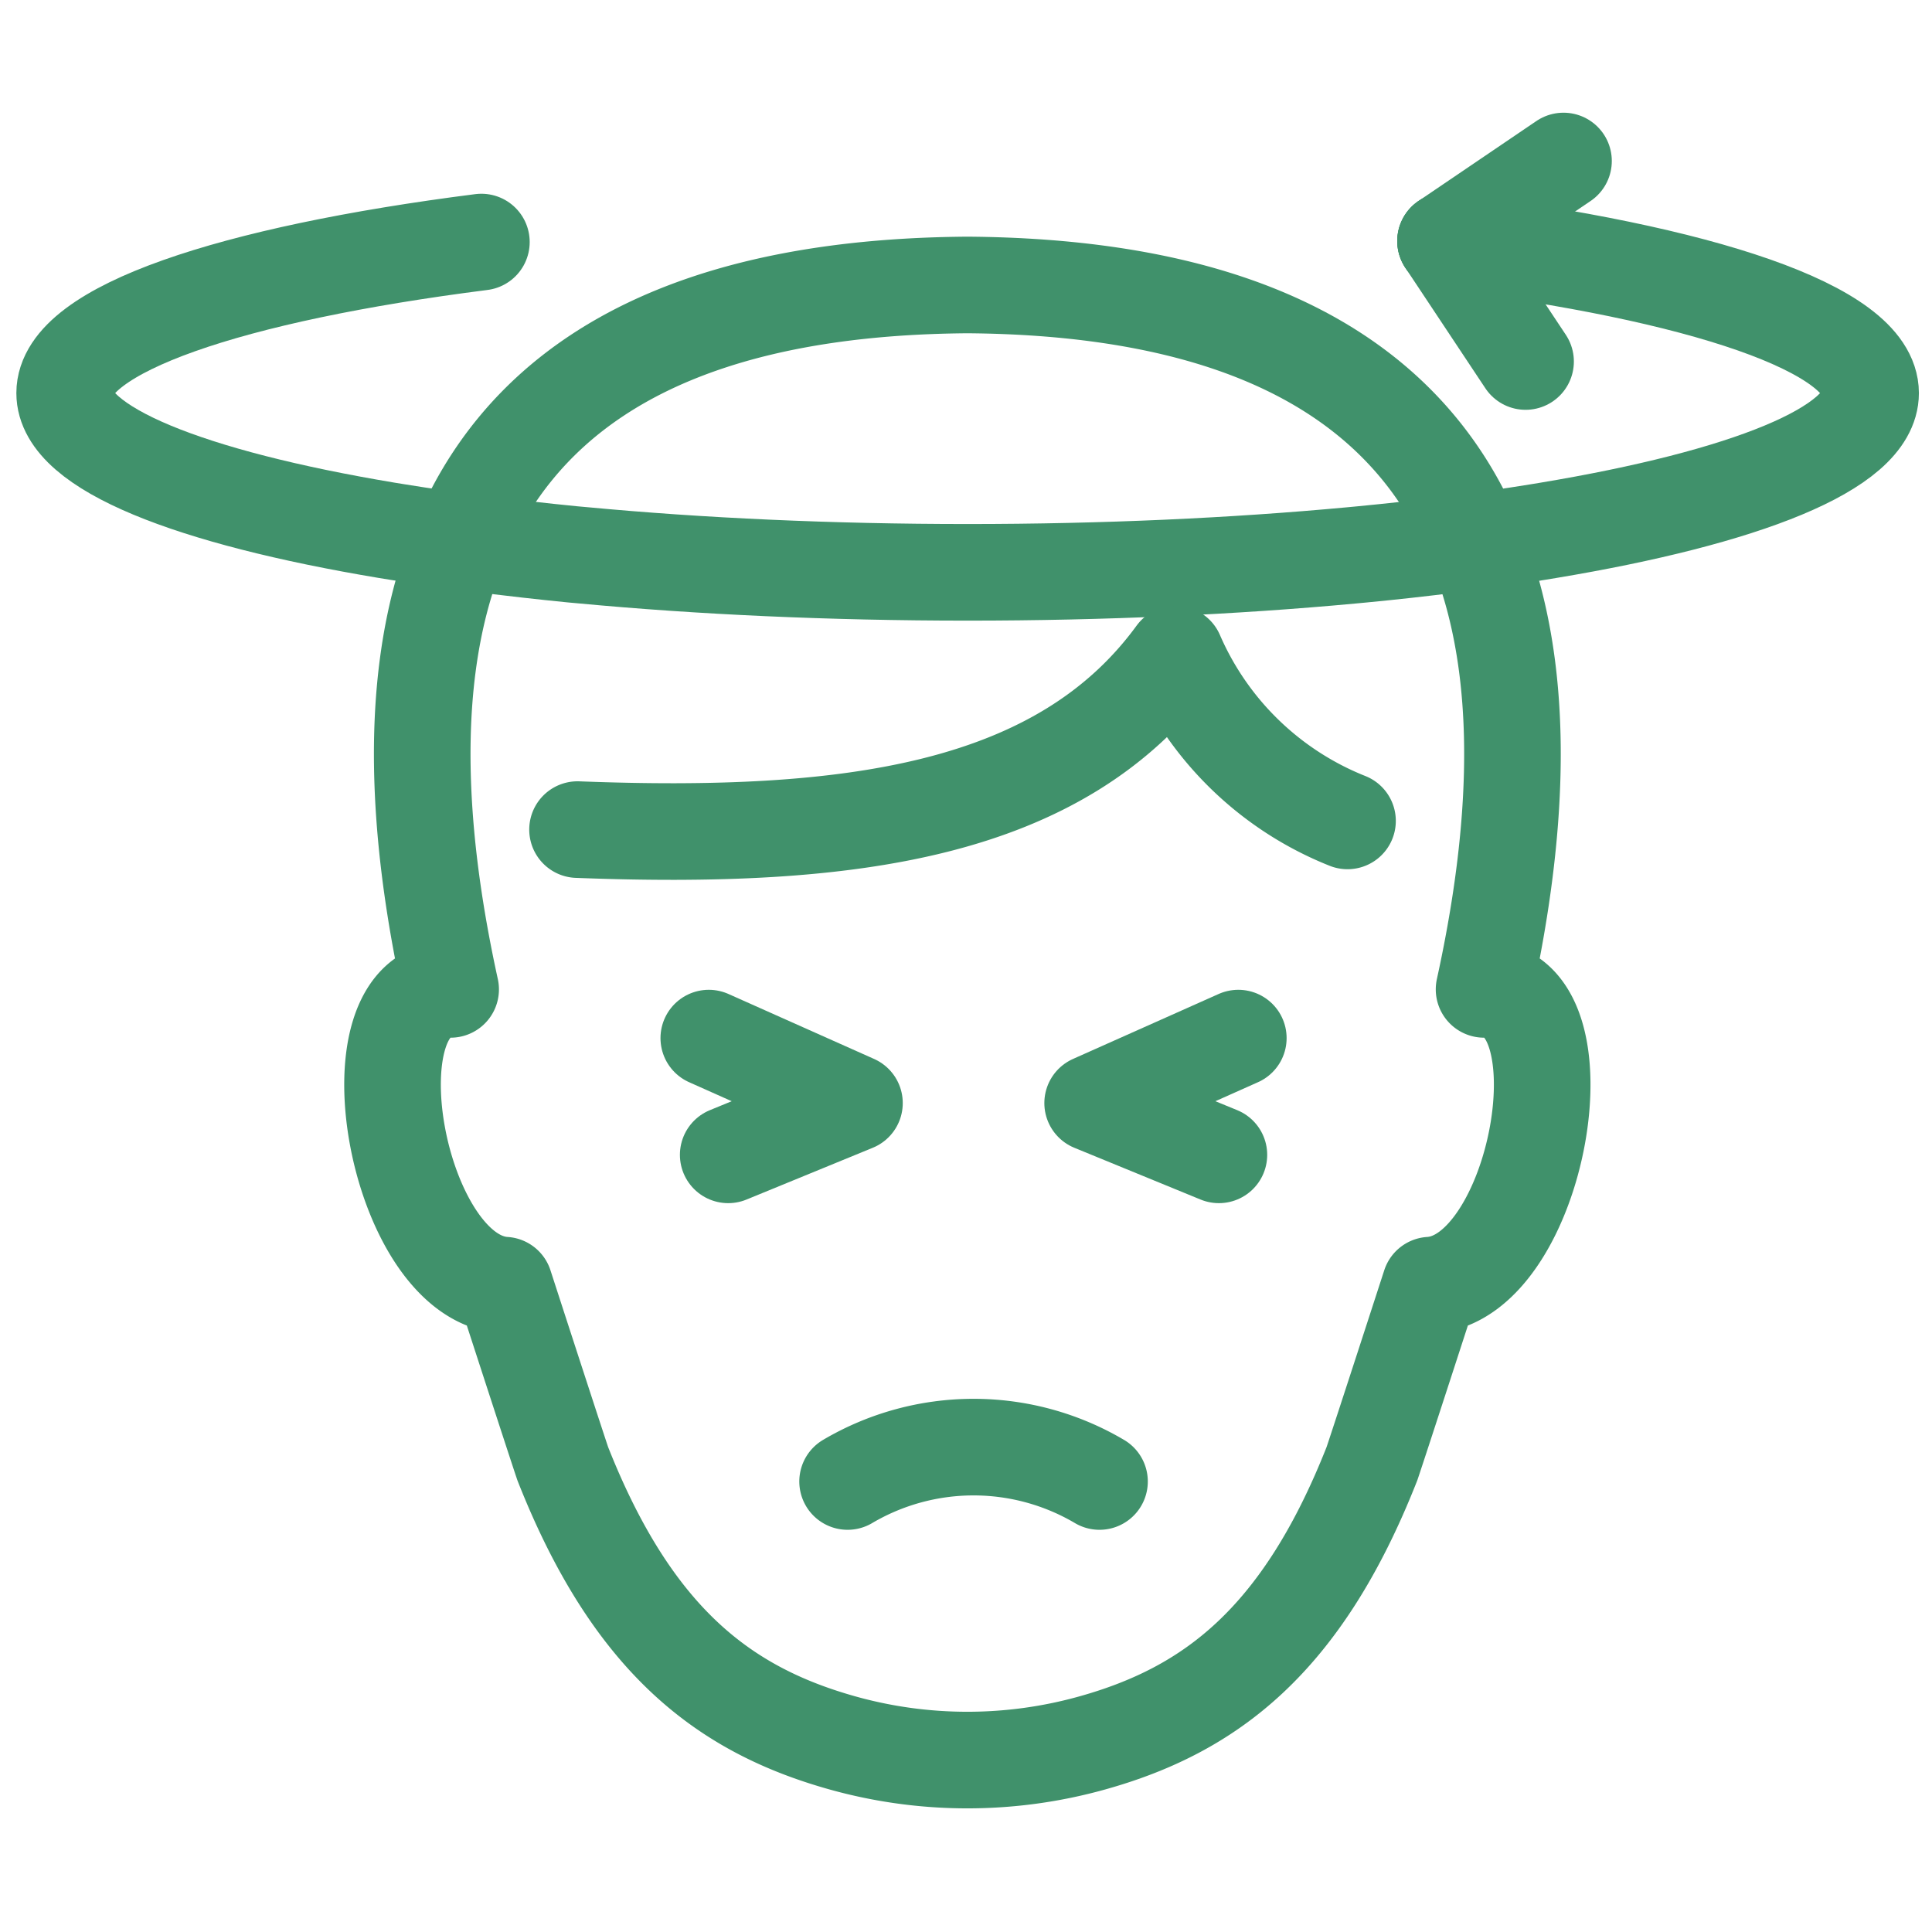
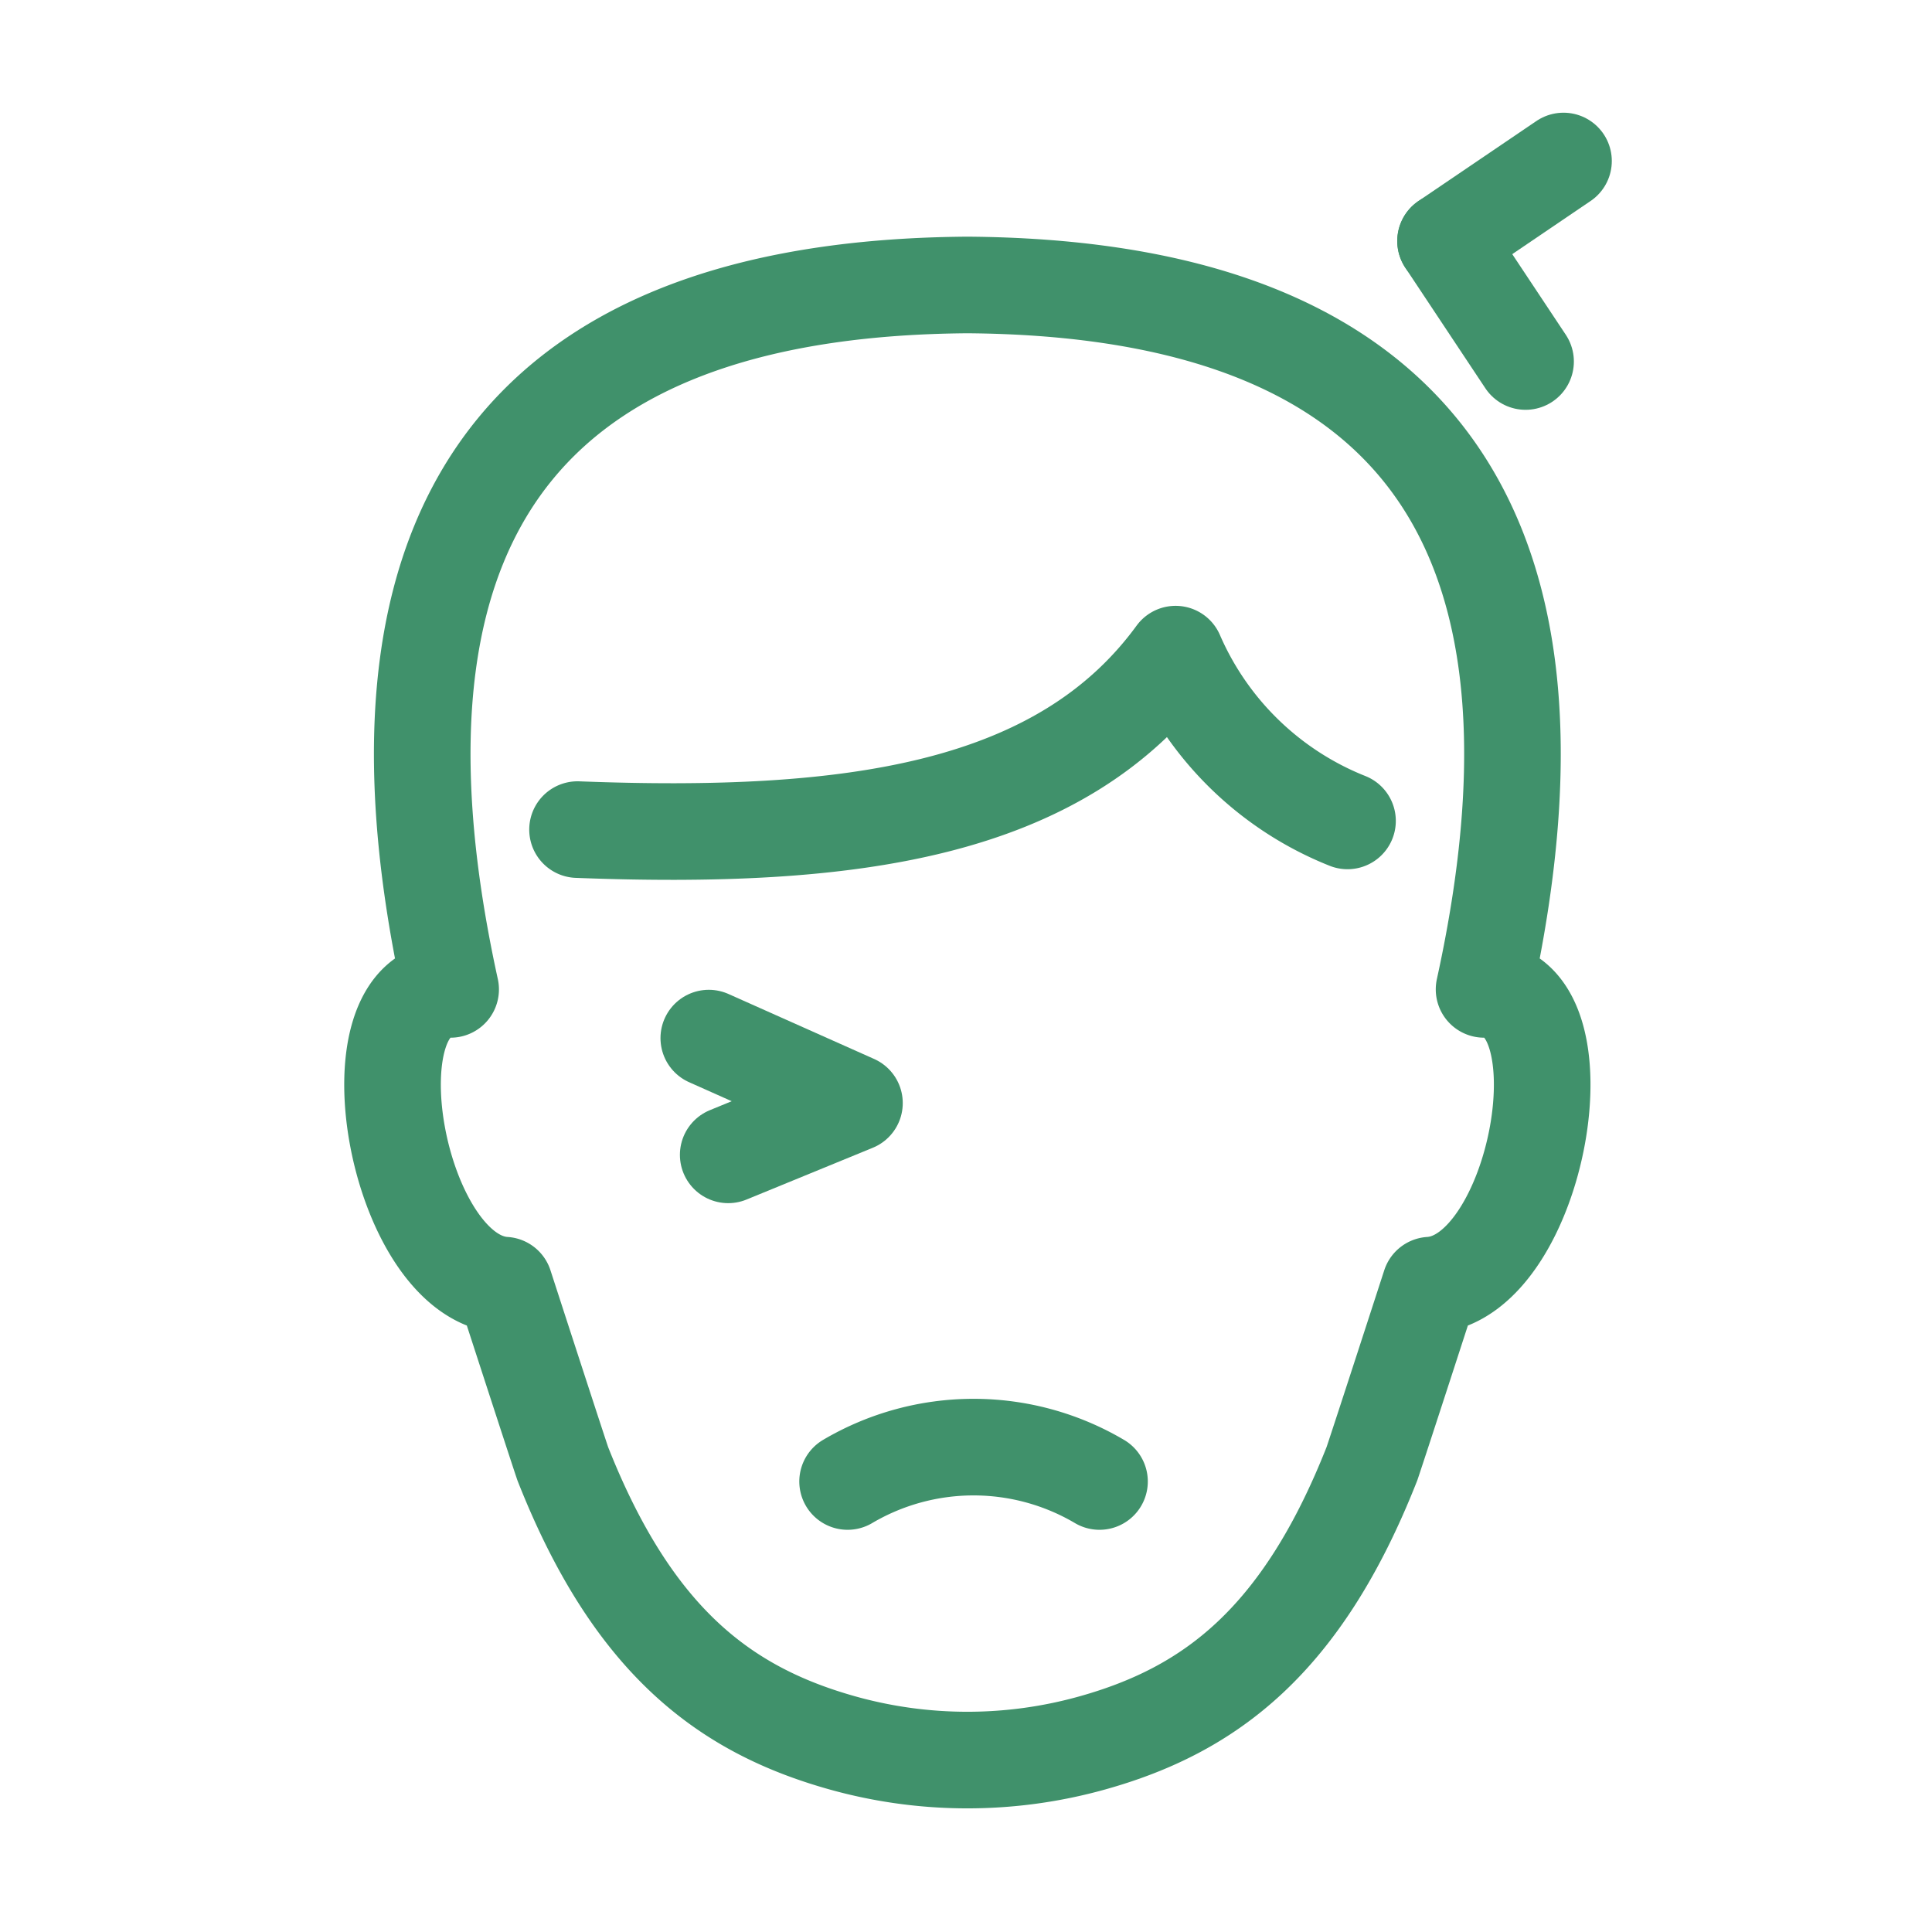
<svg xmlns="http://www.w3.org/2000/svg" width="60" height="60" viewBox="0 0 60 60">
  <defs>
    <clipPath id="clip-Balance_and_dizziness_management">
      <rect width="60" height="60" />
    </clipPath>
  </defs>
  <g id="Balance_and_dizziness_management" data-name="Balance and dizziness management" clip-path="url(#clip-Balance_and_dizziness_management)">
    <g id="Group_5226" data-name="Group 5226" transform="translate(1.438 4.438)">
      <g id="Group_5227" data-name="Group 5227">
-         <path id="Path_54605" data-name="Path 54605" d="M46.065,17.189c7.925.982,13.2,2.732,13.2,4.723,0,1.713-3.895,3.245-10.02,4.264l-.335.055c-.859.14-1.764.268-2.7.386q-1.326.169-2.748.305l-.35.033c-3.609.335-7.638.523-11.887.523-4.268,0-8.314-.188-11.937-.528l-.333-.03c-.947-.093-1.864-.2-2.747-.306-.939-.12-1.839-.248-2.7-.388l-.328-.053c-6.117-1.022-10-2.552-10-4.262,0-1.971,5.159-3.7,12.942-4.69" transform="translate(-2.61 -14.142)" fill="none" stroke="#40916b" stroke-linecap="round" stroke-linejoin="round" stroke-width="3" />
        <line id="Line_57" data-name="Line 57" y1="2.485" x2="3.663" transform="translate(43.455 0.562)" fill="none" stroke="#40916b" stroke-linecap="round" stroke-linejoin="round" stroke-width="3" />
        <line id="Line_58" data-name="Line 58" x1="2.485" y1="3.742" transform="translate(43.455 3.047)" fill="none" stroke="#40916b" stroke-linecap="round" stroke-linejoin="round" stroke-width="3" />
        <path id="Path_54606" data-name="Path 54606" d="M82.4,70.162a14.4,14.4,0,0,1-7.765,0c-3.628-1.018-6.5-3.135-8.683-8.671-.255-.754-1.809-5.544-1.809-5.544-3.366-.209-4.962-9.186-1.673-9.186-3.454-15.751,3.512-21.785,16.047-21.876,12.535.09,19.5,6.124,16.047,21.876,3.29,0,1.694,8.977-1.673,9.186,0,0-1.554,4.791-1.809,5.544C88.9,67.027,86.031,69.145,82.4,70.162Z" transform="translate(-49.913 -20.473)" fill="none" stroke="#40916b" stroke-linecap="round" stroke-linejoin="round" stroke-width="3" />
        <path id="Path_54607" data-name="Path 54607" d="M93.062,95.008c8.457.324,14.99-.543,18.573-5.449a9.745,9.745,0,0,0,5.339,5.179" transform="translate(-76.564 -73.682)" fill="none" stroke="#40916b" stroke-linecap="round" stroke-linejoin="round" stroke-width="3" />
        <path id="Path_54608" data-name="Path 54608" d="M140.373,229.546a7.7,7.7,0,0,1,7.823,0" transform="translate(-115.488 -187.975)" fill="none" stroke="#40916b" stroke-linecap="round" stroke-linejoin="round" stroke-width="3" />
        <path id="Path_54609" data-name="Path 54609" d="M116.055,156.819l4.524,2.018-3.921,1.608" transform="translate(-95.481 -129.018)" fill="none" stroke="#40916b" stroke-linecap="round" stroke-linejoin="round" stroke-width="3" />
-         <path id="Path_54610" data-name="Path 54610" d="M187.826,156.819l-4.524,2.018,3.921,1.608" transform="translate(-150.807 -129.018)" fill="none" stroke="#40916b" stroke-linecap="round" stroke-linejoin="round" stroke-width="3" />
      </g>
    </g>
  </g>
</svg>